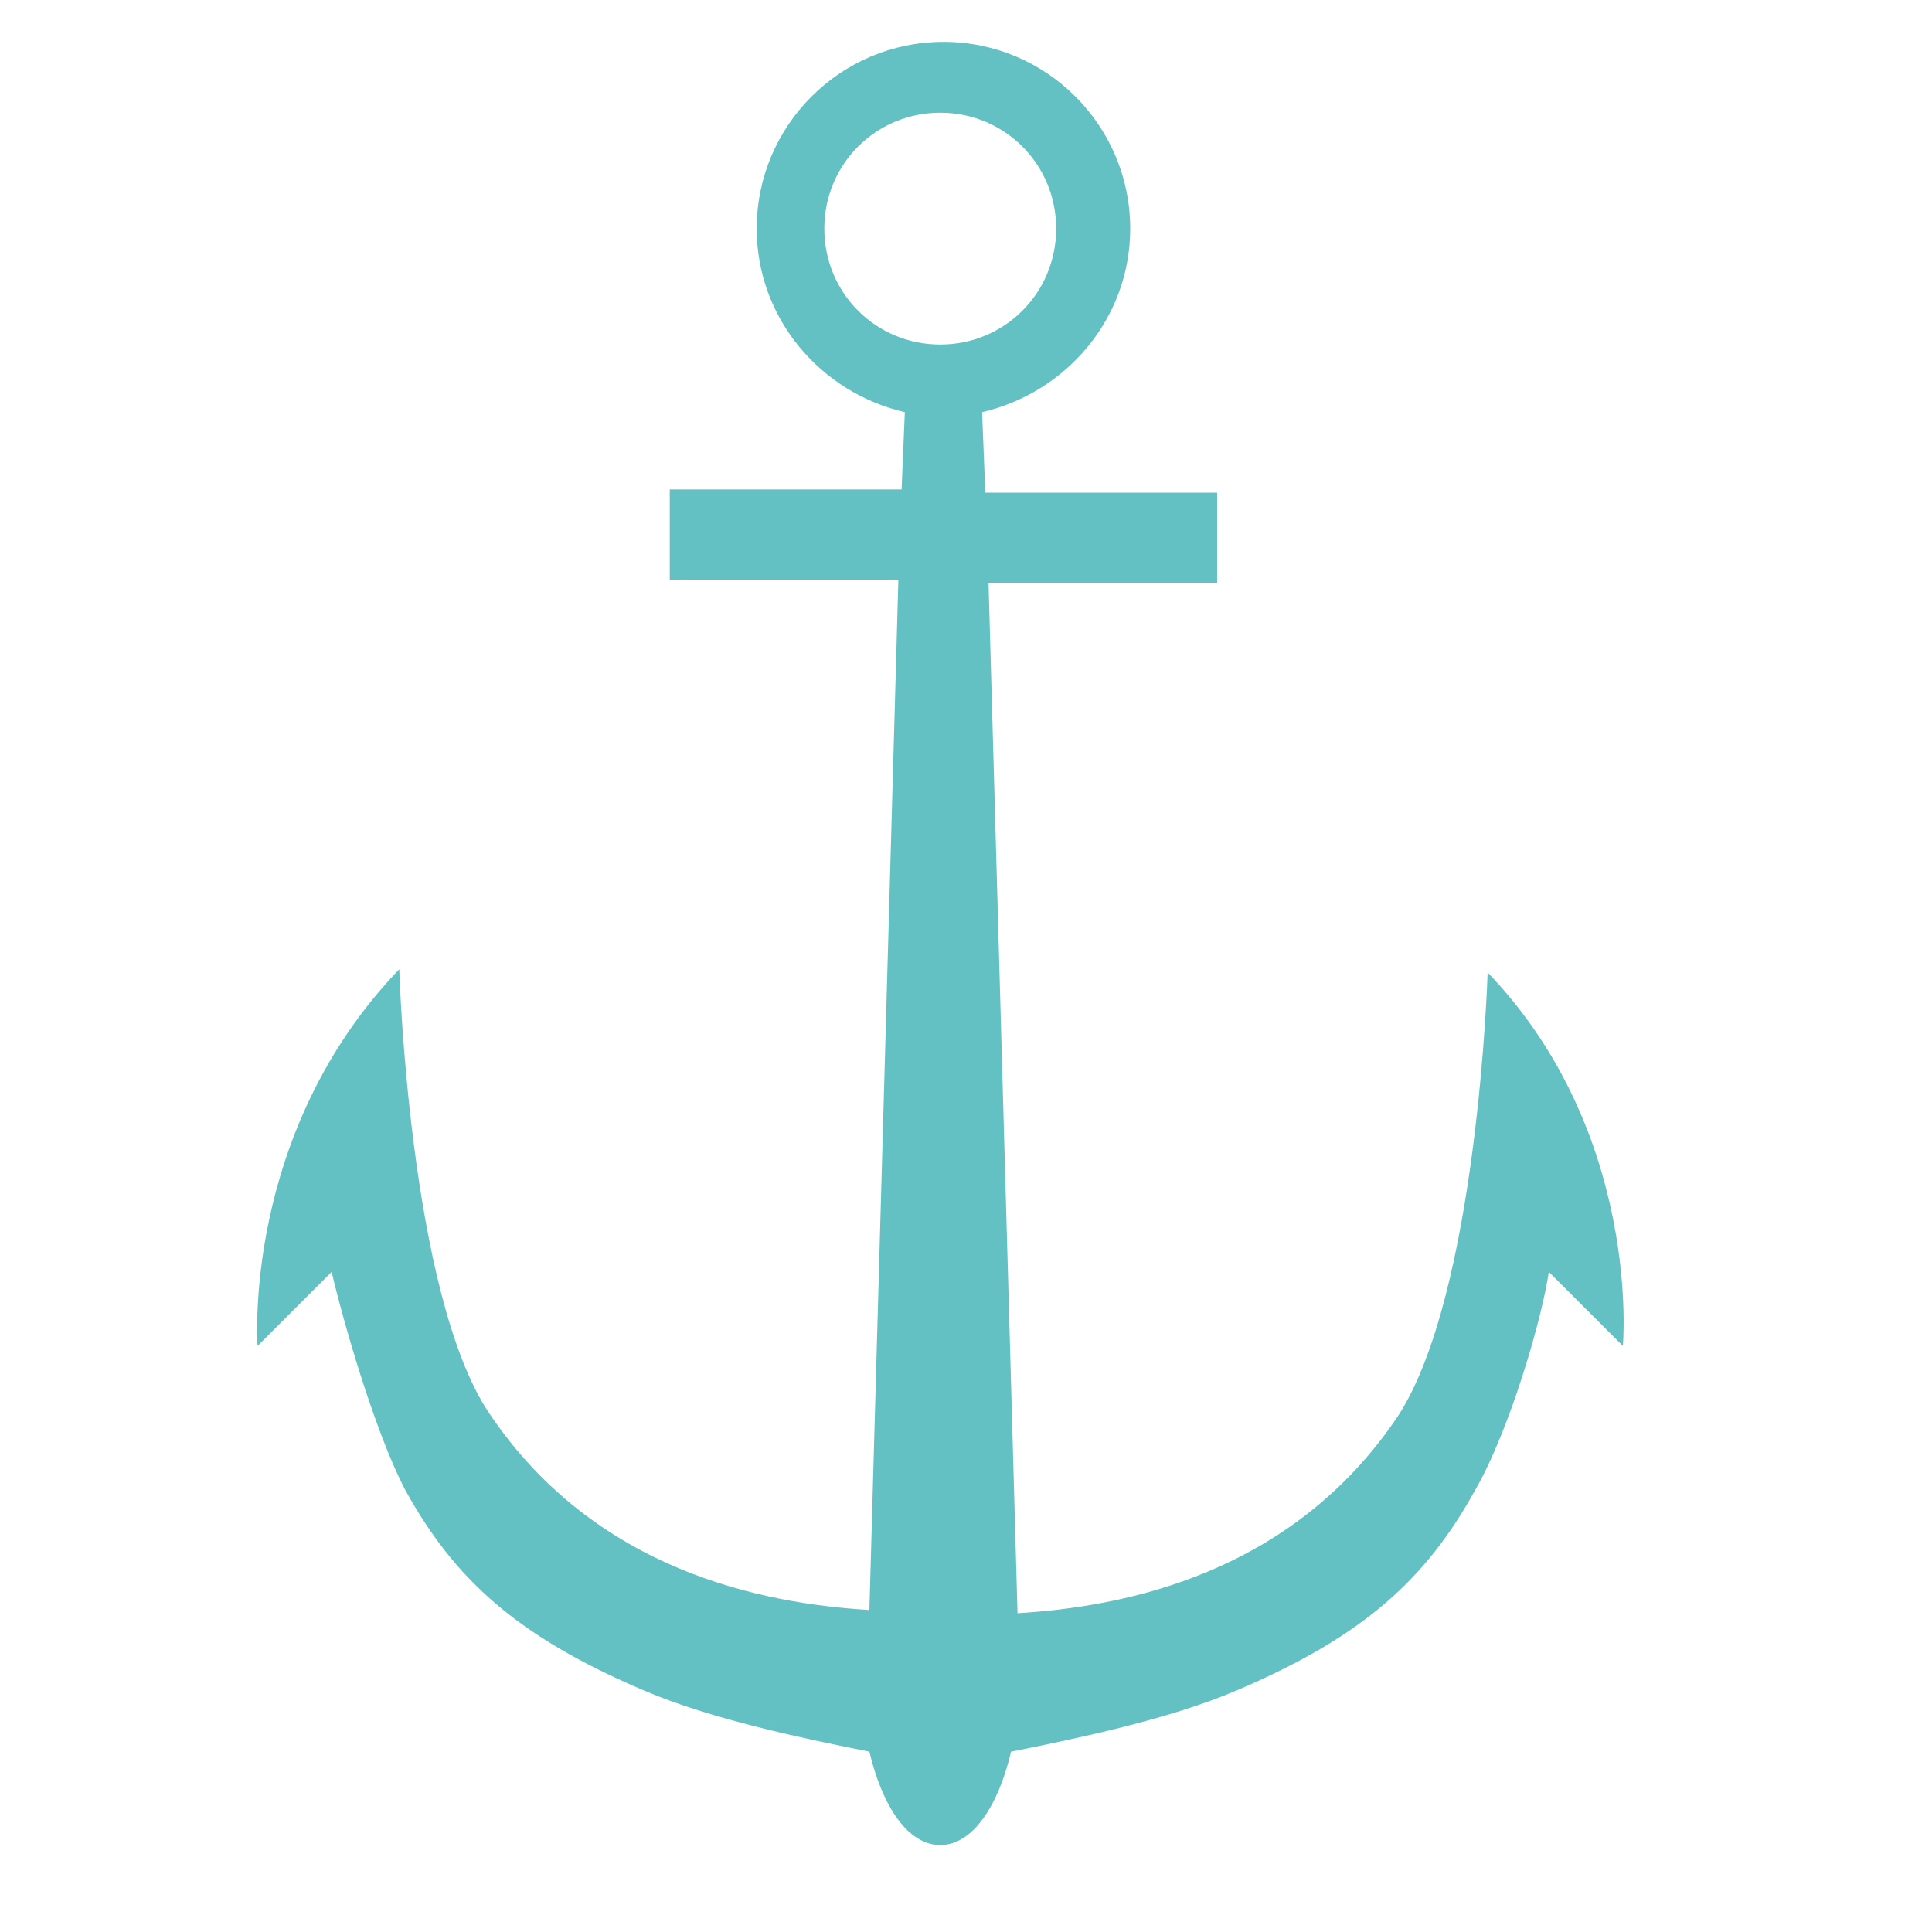
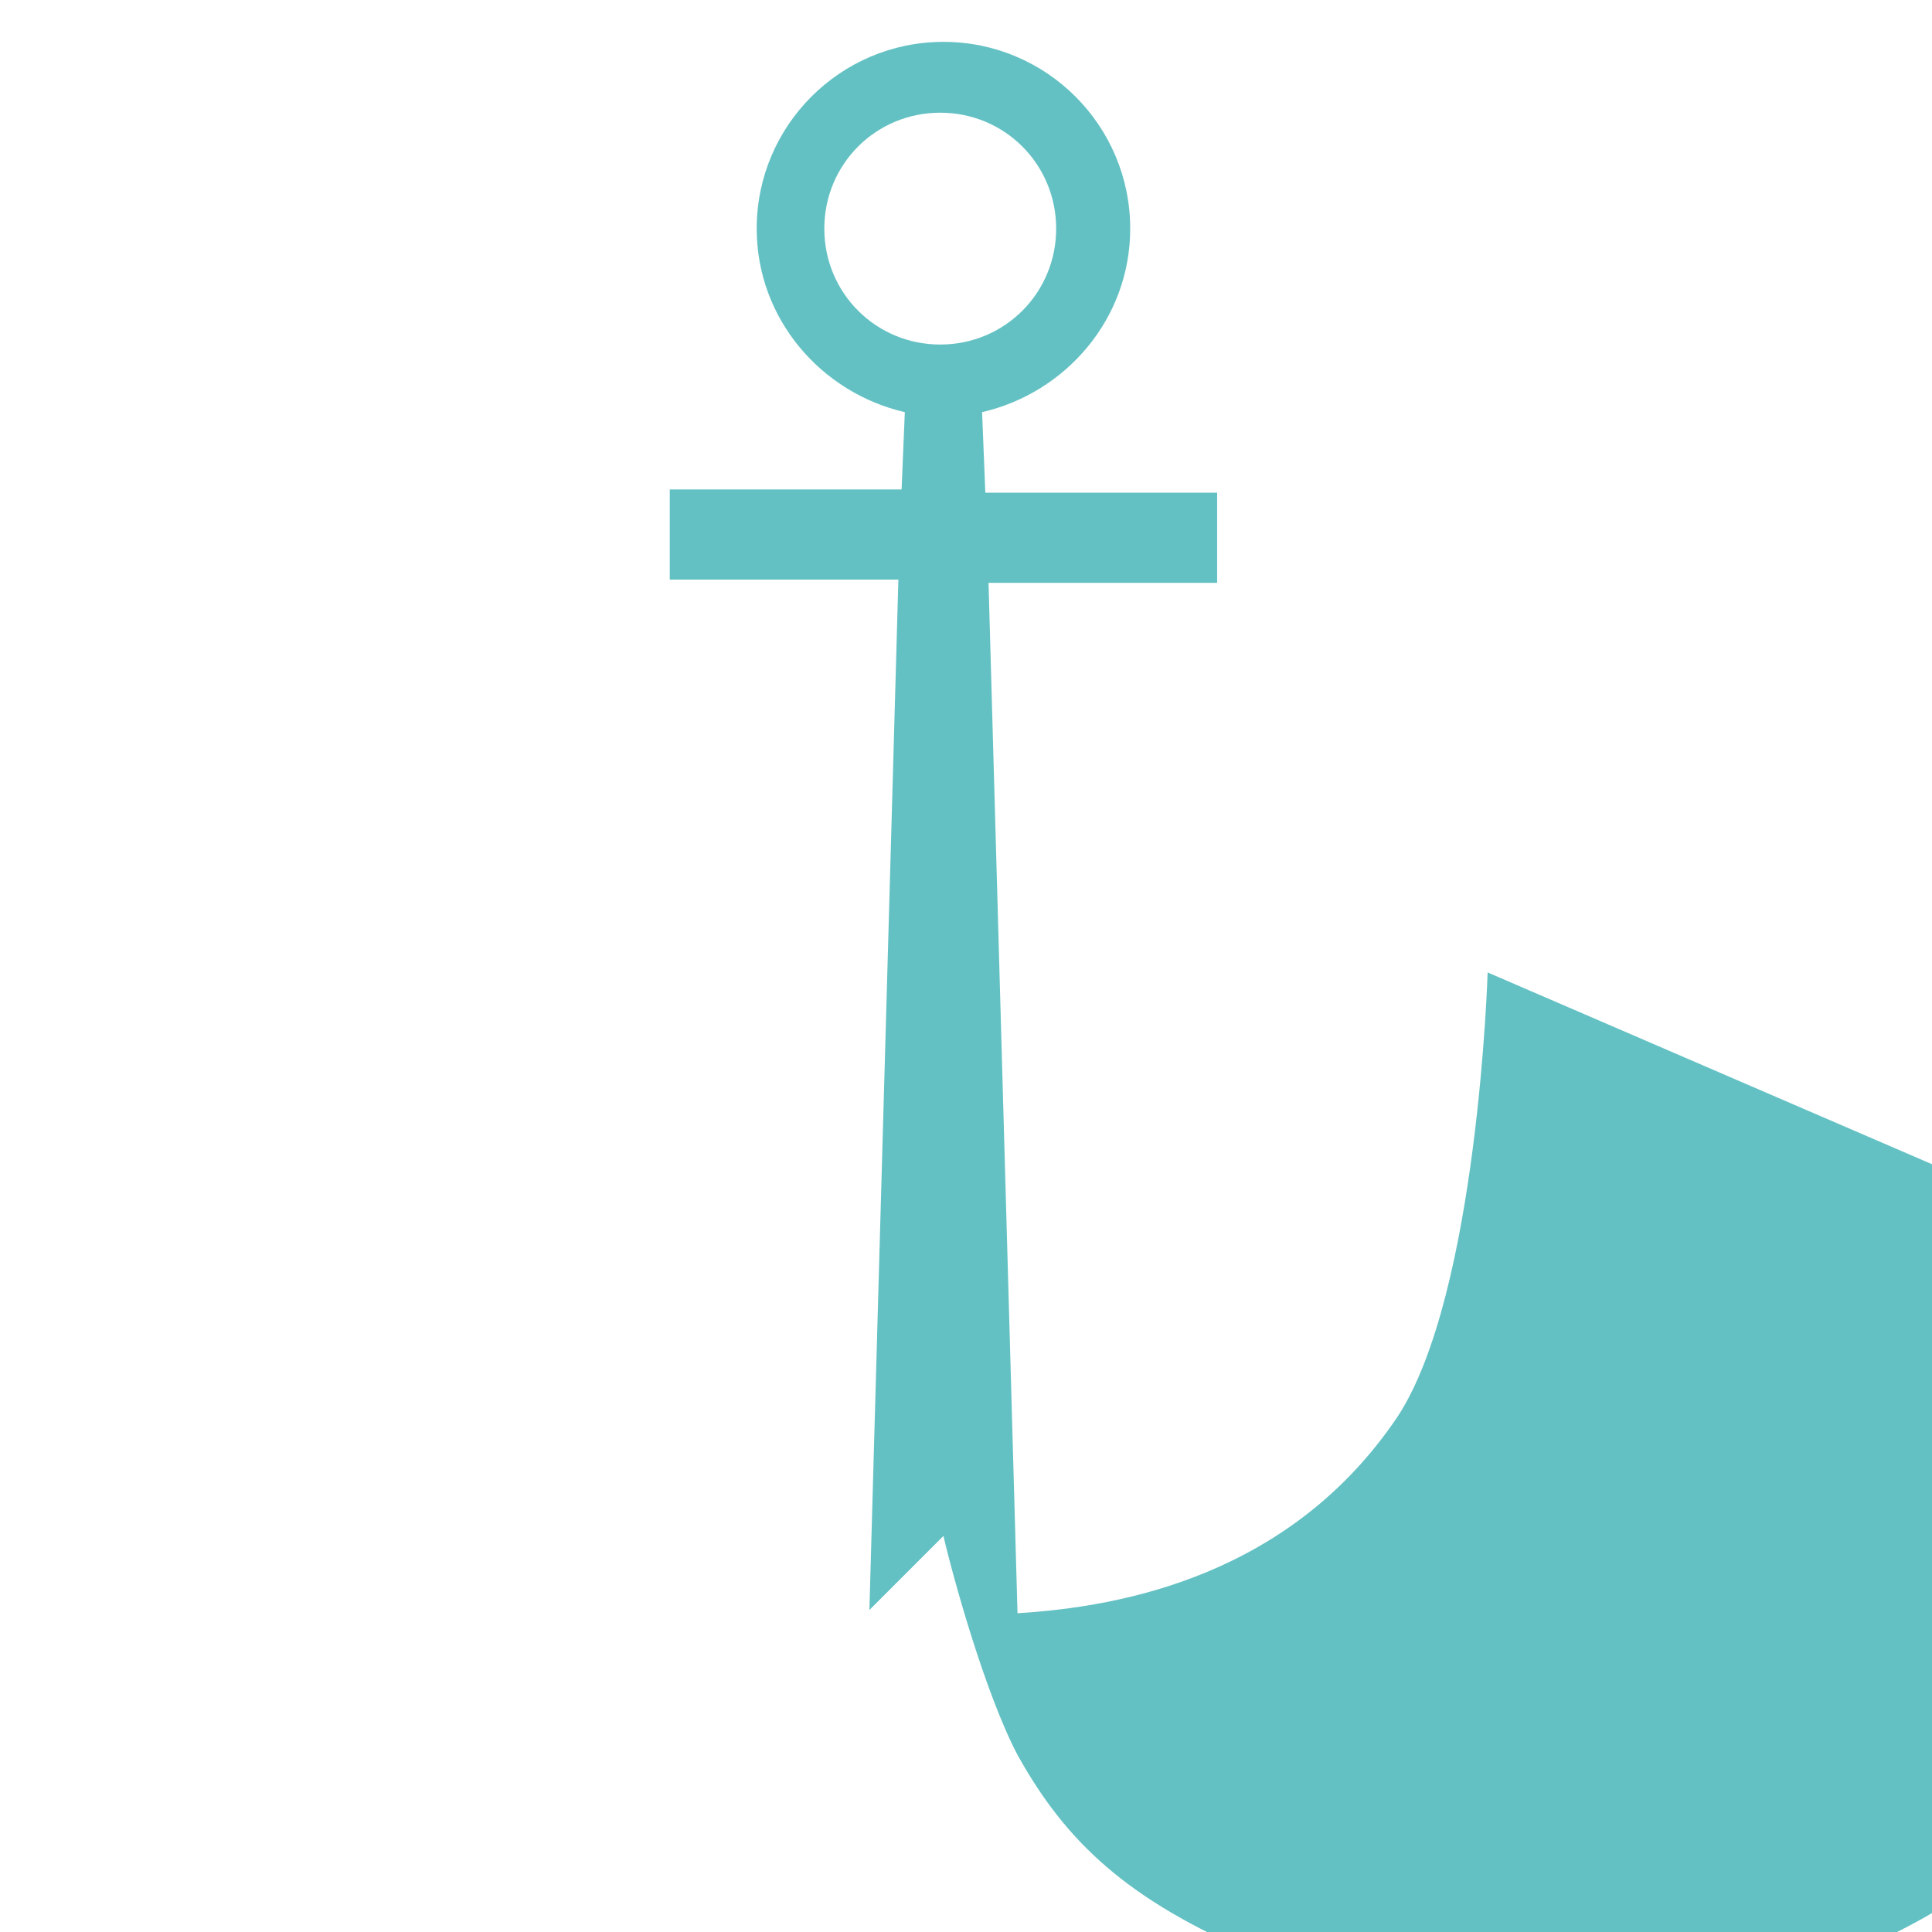
<svg xmlns="http://www.w3.org/2000/svg" enable-background="new 0 0 60 60" viewBox="0 0 60 60">
-   <path d="m25.6 7.1c0-2 1.6-3.6 3.6-3.6s3.6 1.6 3.6 3.6-1.6 3.6-3.6 3.6-3.6-1.6-3.6-3.6m20.6 23.1s-.3 10-2.8 13.8c-3.3 4.9-8.5 5.9-11.8 6.1l-.9-32h7.1v-2.8h-7.2l-.1-2.5c2.6-.6 4.6-2.9 4.6-5.7 0-3.2-2.6-5.8-5.8-5.8s-5.8 2.6-5.8 5.8c0 2.8 2 5.1 4.6 5.7l-.1 2.4h-7.2v2.8h7.1l-.9 32c-3.3-.2-8.5-1.2-11.8-6.1-2.5-3.7-2.8-13.8-2.8-13.8-4.9 5.1-4.4 11.7-4.4 11.7s1.1-1.1 2.3-2.3c.3 1.3 1.3 4.9 2.3 6.8 1.5 2.7 3.4 4.5 7.4 6.2 2.1.9 5 1.5 7 1.9.4 1.7 1.2 2.9 2.2 2.9s1.8-1.2 2.2-2.9c2-.4 4.9-1 7-1.9 4-1.7 5.9-3.5 7.4-6.2 1.1-1.9 2.1-5.4 2.3-6.8 1.2 1.2 2.3 2.3 2.3 2.3s.6-6.6-4.2-11.6" fill="#64c1c3" />
+   <path d="m25.6 7.1c0-2 1.6-3.6 3.6-3.6s3.6 1.6 3.6 3.6-1.6 3.6-3.6 3.6-3.6-1.6-3.6-3.6m20.6 23.1s-.3 10-2.8 13.8c-3.3 4.9-8.5 5.9-11.8 6.1l-.9-32h7.1v-2.8h-7.2l-.1-2.5c2.6-.6 4.6-2.9 4.6-5.7 0-3.2-2.6-5.8-5.8-5.8s-5.8 2.6-5.8 5.8c0 2.8 2 5.1 4.6 5.7l-.1 2.4h-7.2v2.8h7.1l-.9 32s1.1-1.1 2.3-2.3c.3 1.3 1.3 4.9 2.3 6.8 1.5 2.7 3.4 4.5 7.4 6.2 2.1.9 5 1.5 7 1.9.4 1.7 1.2 2.9 2.2 2.9s1.8-1.2 2.2-2.9c2-.4 4.9-1 7-1.9 4-1.7 5.9-3.5 7.4-6.2 1.1-1.9 2.1-5.4 2.3-6.8 1.2 1.2 2.3 2.3 2.3 2.3s.6-6.6-4.2-11.6" fill="#64c1c3" />
</svg>